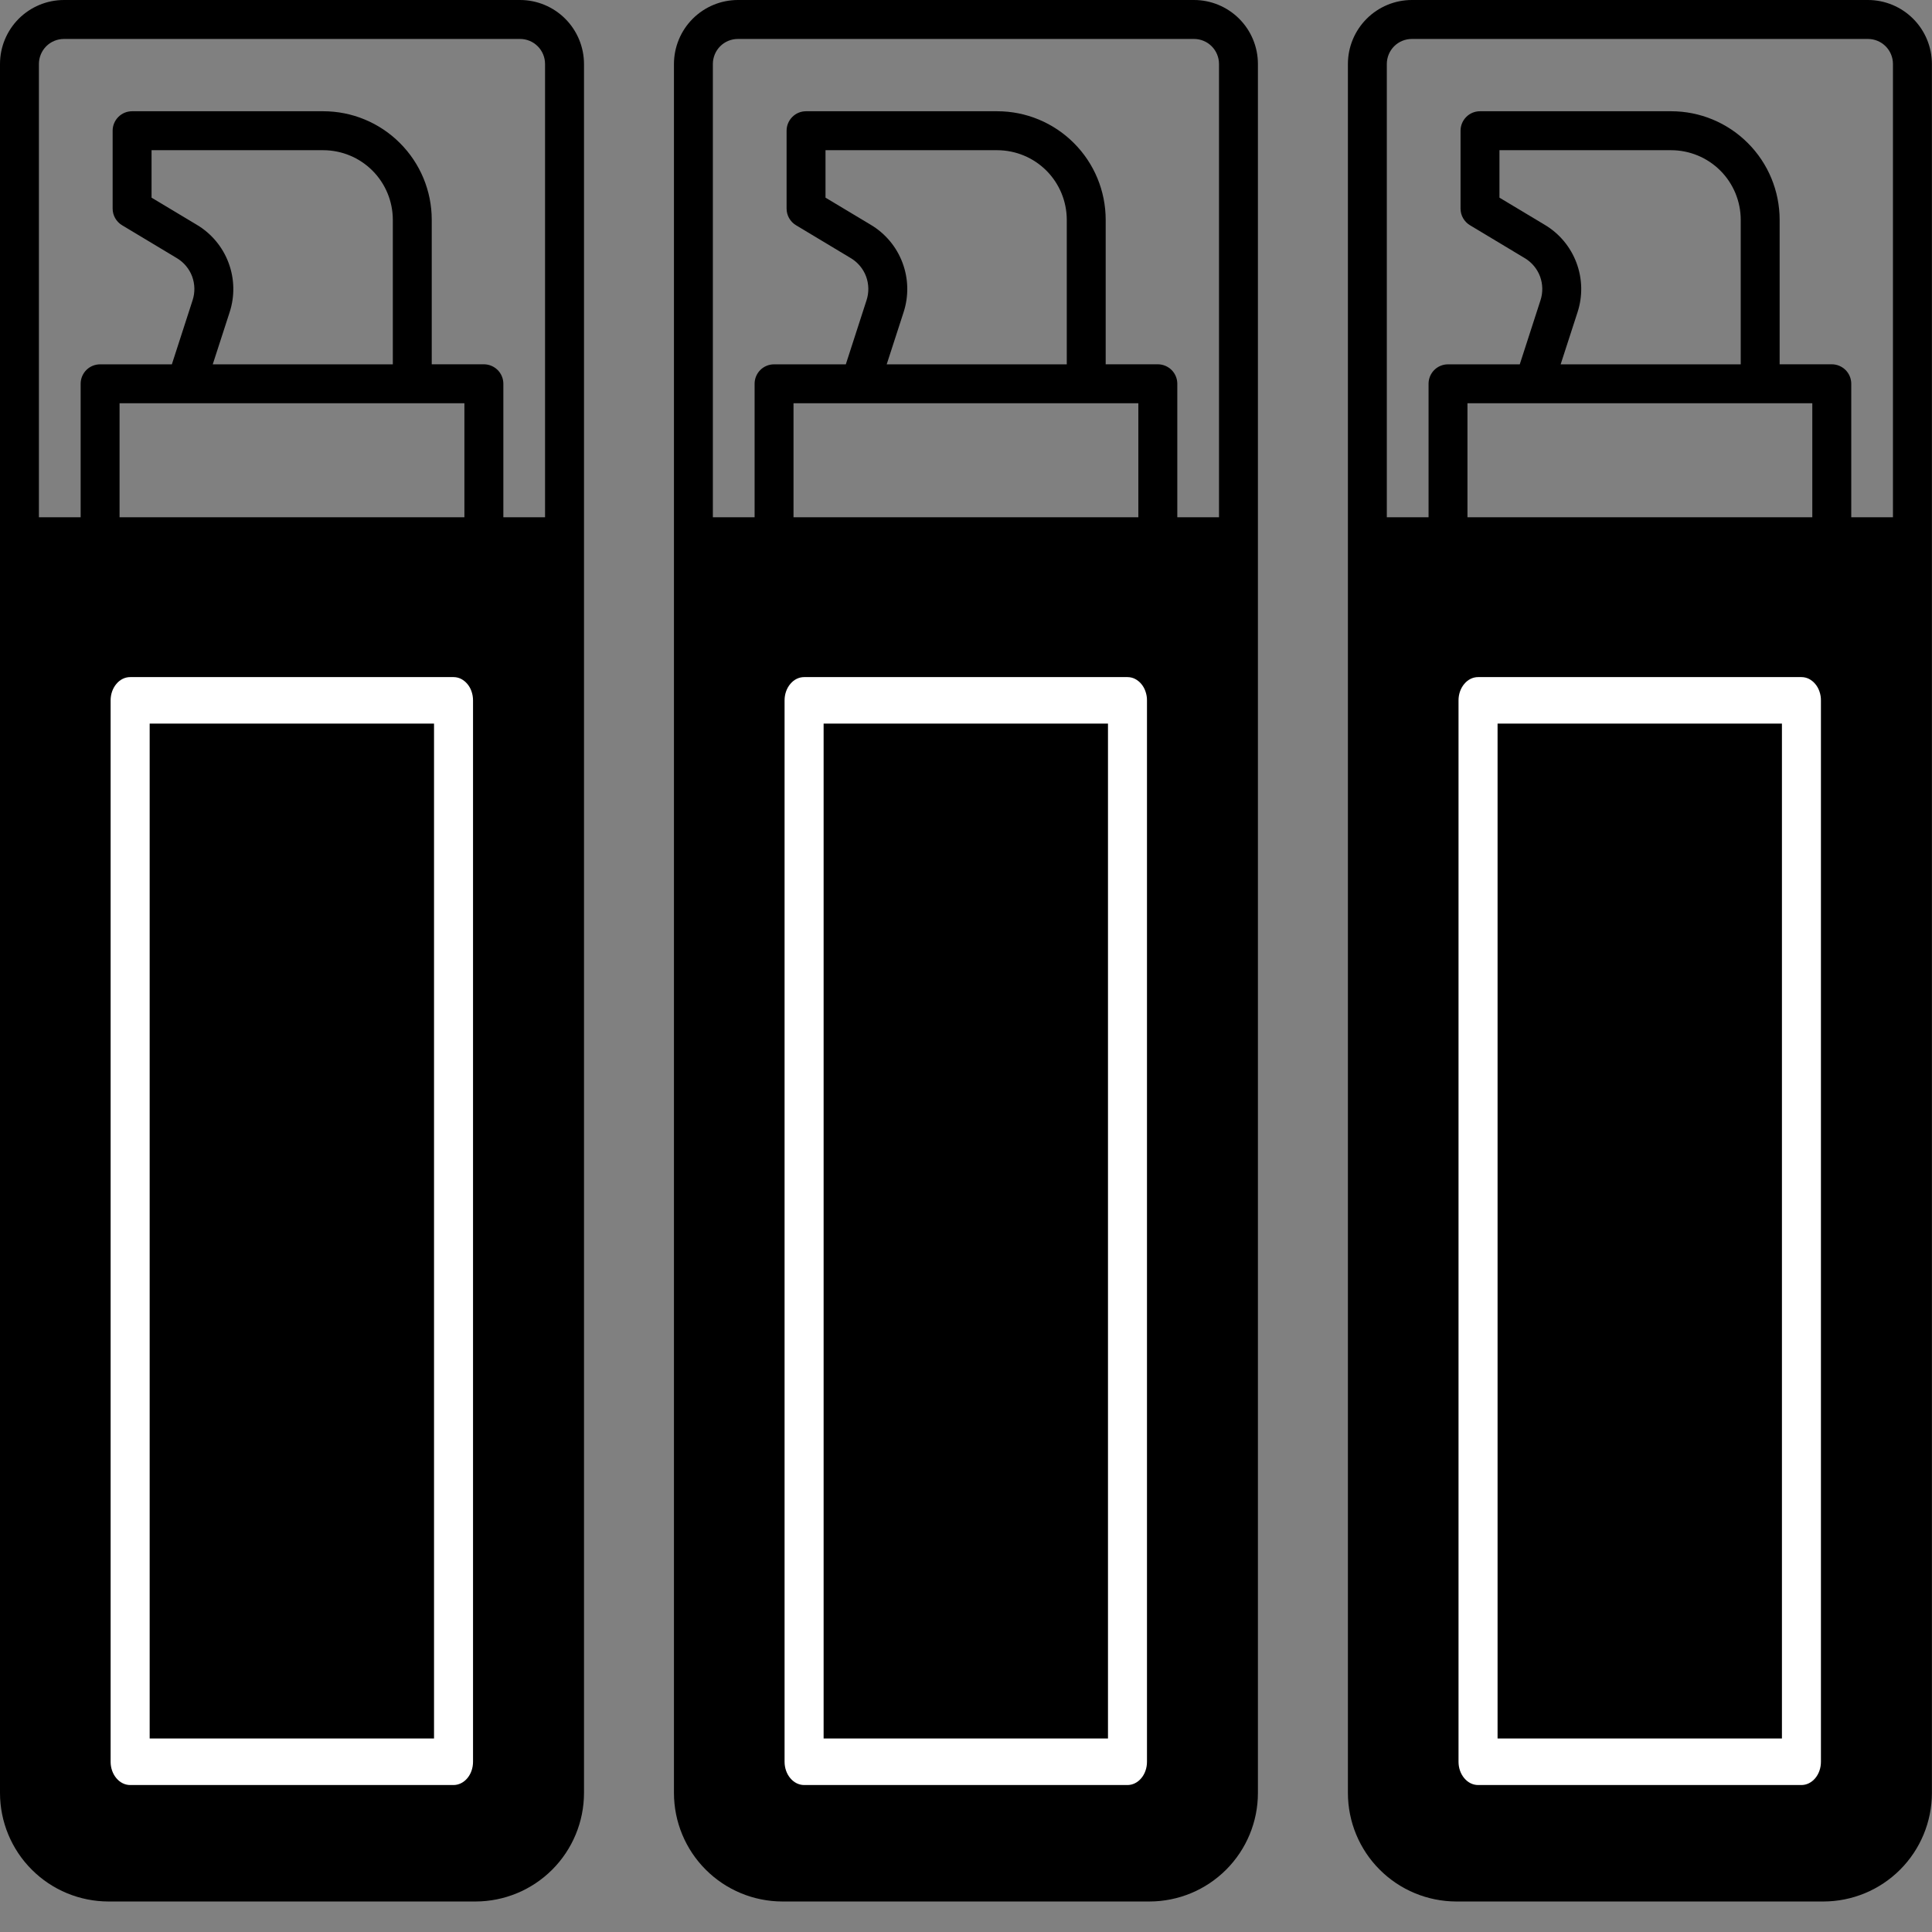
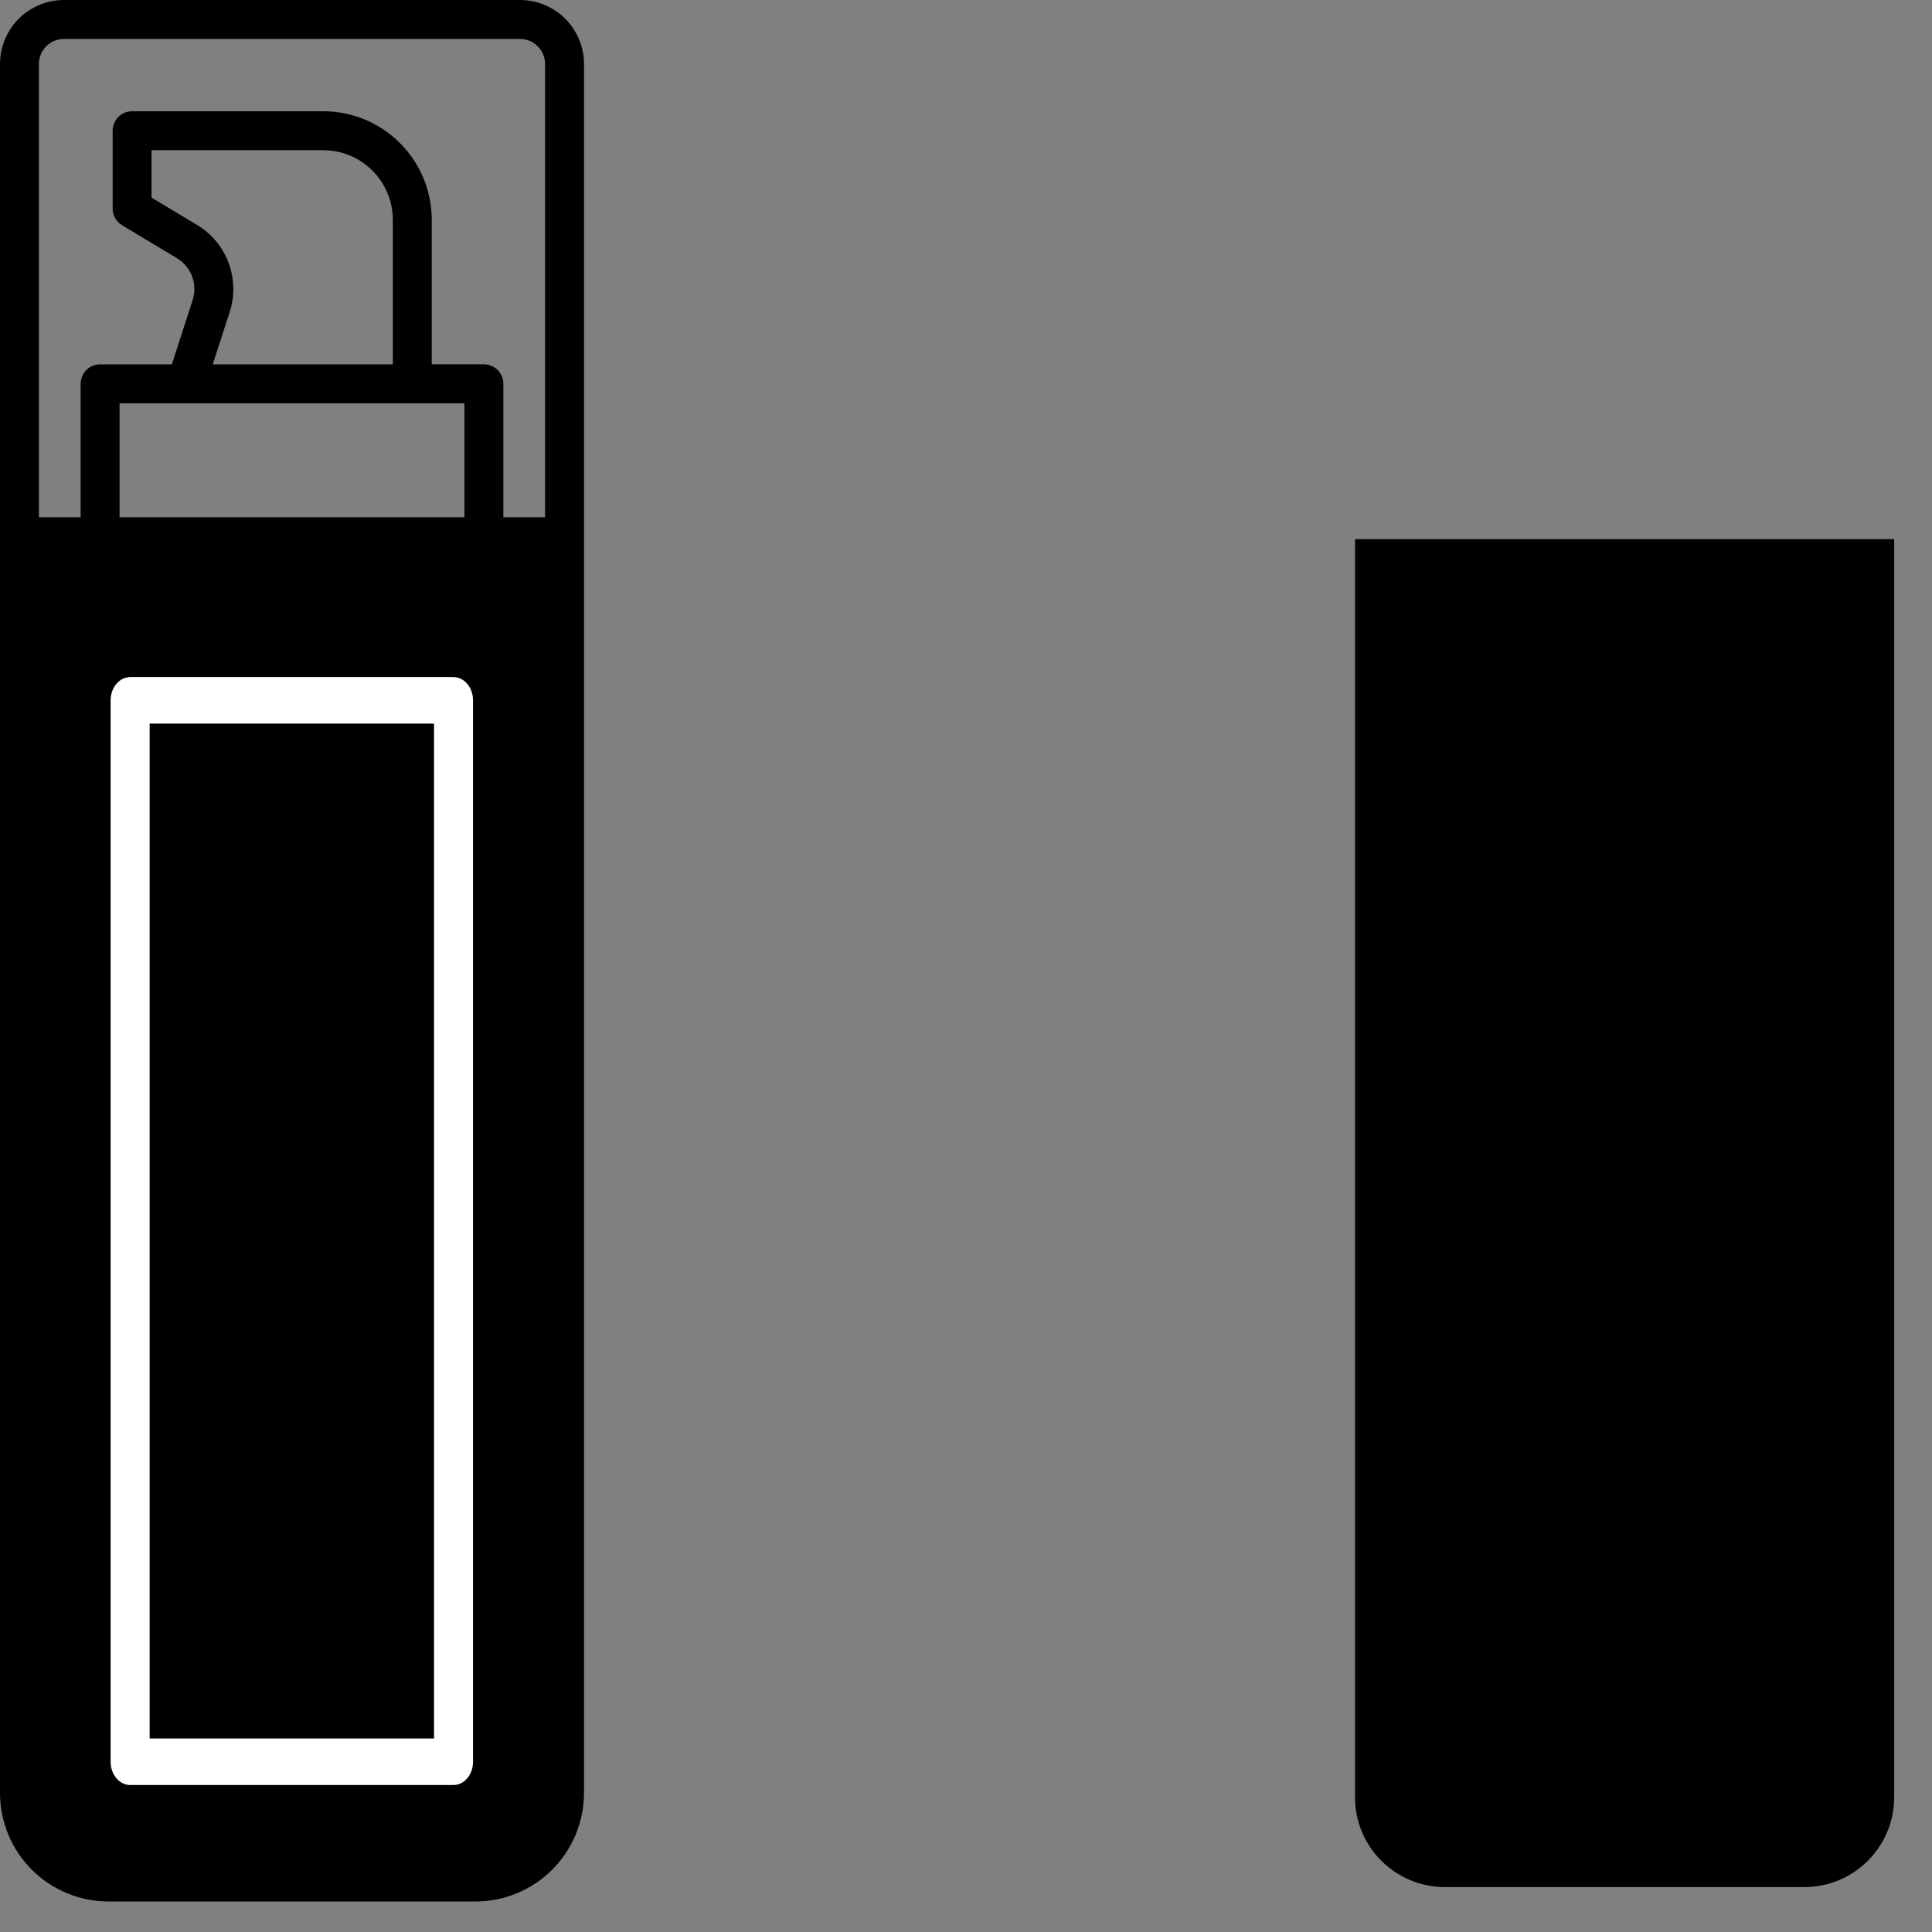
<svg xmlns="http://www.w3.org/2000/svg" width="43" height="43" viewBox="0 0 43 43" fill="none">
  <rect x="0" y="0" width="43" height="43" fill="#808080" stroke="none" />
  <path d="M30.158 12H42.158V40C42.158 41.105 41.263 42 40.158 42H32.158C31.054 42 30.158 41.105 30.158 40V12Z" fill="black" />
-   <path d="M40.094 15.07H32.897C32.782 15.07 32.671 15.124 32.59 15.222C32.508 15.319 32.462 15.45 32.462 15.587V39.211C32.462 39.349 32.508 39.48 32.59 39.577C32.671 39.674 32.782 39.729 32.897 39.729H40.094C40.209 39.729 40.32 39.674 40.401 39.577C40.483 39.48 40.528 39.349 40.528 39.211V15.588C40.529 15.52 40.517 15.453 40.495 15.39C40.474 15.327 40.442 15.27 40.401 15.222C40.361 15.174 40.313 15.136 40.26 15.109C40.208 15.083 40.151 15.07 40.094 15.07ZM39.66 38.693H33.331V16.105H39.66V38.693Z" fill="white" />
-   <path d="M41.574 0H31.424C31.046 0 30.684 0.151 30.418 0.417C30.151 0.684 30 1.046 30 1.424L30 39.907C30.001 40.547 30.255 41.161 30.708 41.613C31.16 42.066 31.774 42.32 32.414 42.321H40.584C41.224 42.32 41.837 42.066 42.29 41.613C42.742 41.161 42.997 40.547 42.998 39.907L42.998 1.423C42.997 1.046 42.847 0.684 42.58 0.417C42.313 0.15 41.951 0 41.574 0ZM30.866 1.423C30.867 1.275 30.925 1.134 31.03 1.029C31.134 0.925 31.276 0.867 31.424 0.867H41.574C41.722 0.867 41.863 0.925 41.968 1.03C42.072 1.134 42.131 1.276 42.131 1.424V11.512H41.203V8.541C41.203 8.426 41.157 8.316 41.076 8.235C40.994 8.154 40.884 8.108 40.769 8.108H39.609V4.89C39.608 4.25 39.354 3.636 38.901 3.184C38.449 2.731 37.835 2.476 37.195 2.476H32.94C32.825 2.476 32.715 2.521 32.634 2.603C32.553 2.684 32.507 2.794 32.507 2.909V4.642C32.507 4.717 32.526 4.79 32.563 4.855C32.6 4.92 32.653 4.975 32.717 5.013L33.934 5.744C34.091 5.837 34.212 5.981 34.276 6.152C34.339 6.323 34.343 6.511 34.286 6.684L33.825 8.109H32.228C32.113 8.109 32.003 8.154 31.922 8.235C31.841 8.316 31.795 8.426 31.795 8.541V11.512H30.866V1.423ZM34.38 5.003L33.373 4.399V3.343H37.195C37.606 3.344 37.999 3.507 38.289 3.797C38.579 4.087 38.742 4.481 38.743 4.891V8.109H34.735L35.11 6.952C35.228 6.592 35.22 6.204 35.087 5.849C34.955 5.495 34.705 5.196 34.38 5.003ZM34.139 8.975H40.336V11.512H32.661V8.975H34.139ZM42.131 39.907C42.131 40.317 41.968 40.71 41.678 41C41.388 41.29 40.994 41.453 40.584 41.454H32.414C32.004 41.453 31.61 41.29 31.32 41C31.03 40.71 30.867 40.317 30.867 39.907L30.867 12.379H42.131L42.131 39.907Z" fill="black" />
-   <path d="M15.158 12H27.158V40C27.158 41.105 26.263 42 25.158 42H17.158C16.054 42 15.158 41.105 15.158 40V12Z" fill="black" />
-   <path d="M25.094 15.07H17.897C17.782 15.07 17.671 15.124 17.59 15.222C17.508 15.319 17.462 15.45 17.462 15.587V39.211C17.462 39.349 17.508 39.48 17.59 39.577C17.671 39.674 17.782 39.729 17.897 39.729H25.094C25.209 39.729 25.32 39.674 25.401 39.577C25.483 39.48 25.528 39.349 25.528 39.211V15.588C25.529 15.52 25.517 15.453 25.495 15.39C25.474 15.327 25.442 15.27 25.401 15.222C25.361 15.174 25.313 15.136 25.26 15.109C25.208 15.083 25.151 15.07 25.094 15.07ZM24.66 38.693H18.331V16.105H24.66V38.693Z" fill="white" />
-   <path d="M26.574 0H16.424C16.046 0 15.684 0.151 15.418 0.417C15.151 0.684 15.001 1.046 15 1.424L15 39.907C15.001 40.547 15.255 41.161 15.708 41.613C16.16 42.066 16.774 42.32 17.414 42.321H25.584C26.224 42.32 26.837 42.066 27.29 41.613C27.742 41.161 27.997 40.547 27.997 39.907L27.997 1.423C27.997 1.046 27.847 0.684 27.58 0.417C27.313 0.15 26.951 0 26.574 0ZM15.866 1.423C15.867 1.275 15.925 1.134 16.03 1.029C16.134 0.925 16.276 0.867 16.424 0.867H26.574C26.722 0.867 26.863 0.925 26.968 1.03C27.072 1.134 27.131 1.276 27.131 1.424V11.512H26.203V8.541C26.203 8.426 26.157 8.316 26.076 8.235C25.994 8.154 25.884 8.108 25.769 8.108H24.609V4.89C24.608 4.25 24.354 3.636 23.901 3.184C23.449 2.731 22.835 2.476 22.195 2.476H17.94C17.825 2.476 17.715 2.521 17.634 2.603C17.553 2.684 17.507 2.794 17.507 2.909V4.642C17.507 4.717 17.526 4.79 17.563 4.855C17.6 4.92 17.653 4.975 17.717 5.013L18.934 5.744C19.091 5.837 19.212 5.981 19.276 6.152C19.339 6.323 19.343 6.511 19.286 6.684L18.825 8.109H17.228C17.113 8.109 17.003 8.154 16.922 8.235C16.841 8.316 16.795 8.426 16.795 8.541V11.512H15.866V1.423ZM19.38 5.003L18.373 4.399V3.343H22.195C22.606 3.344 22.999 3.507 23.289 3.797C23.579 4.087 23.742 4.481 23.743 4.891V8.109H19.735L20.11 6.952C20.228 6.592 20.22 6.204 20.087 5.849C19.955 5.495 19.705 5.196 19.38 5.003ZM19.139 8.975H25.336V11.512H17.661V8.975H19.139ZM27.131 39.907C27.131 40.317 26.968 40.71 26.678 41C26.387 41.29 25.994 41.453 25.584 41.454H17.414C17.004 41.453 16.61 41.29 16.32 41C16.03 40.71 15.867 40.317 15.867 39.907L15.867 12.379H27.131L27.131 39.907Z" fill="black" />
  <path d="M0.158 12H12.158V40C12.158 41.105 11.263 42 10.158 42H2.158C1.054 42 0.158 41.105 0.158 40V12Z" fill="black" />
  <path d="M10.094 15.07H2.897C2.782 15.07 2.671 15.124 2.59 15.222C2.508 15.319 2.462 15.45 2.462 15.587V39.211C2.462 39.349 2.508 39.48 2.59 39.577C2.671 39.674 2.782 39.729 2.897 39.729H10.094C10.209 39.729 10.32 39.674 10.401 39.577C10.483 39.48 10.528 39.349 10.528 39.211V15.588C10.528 15.52 10.517 15.453 10.495 15.39C10.474 15.327 10.442 15.27 10.401 15.222C10.361 15.174 10.313 15.136 10.26 15.109C10.208 15.083 10.151 15.07 10.094 15.07ZM9.66 38.693H3.331V16.105H9.66V38.693Z" fill="white" />
  <path d="M11.574 0H1.424C1.046 0 0.684 0.151 0.417 0.417C0.151 0.684 0 1.046 0 1.424L1.26004e-05 39.907C0.001 40.547 0.255 41.161 0.708 41.613C1.16 42.066 1.774 42.32 2.414 42.321H10.584C11.224 42.32 11.837 42.066 12.29 41.613C12.742 41.161 12.997 40.547 12.998 39.907L12.998 1.423C12.997 1.046 12.847 0.684 12.58 0.417C12.313 0.15 11.951 0 11.574 0ZM0.866 1.423C0.867 1.275 0.925 1.134 1.03 1.029C1.134 0.925 1.276 0.867 1.424 0.867H11.574C11.722 0.867 11.863 0.925 11.968 1.03C12.072 1.134 12.131 1.276 12.131 1.424V11.512H11.203V8.541C11.203 8.426 11.157 8.316 11.076 8.235C10.994 8.154 10.884 8.108 10.769 8.108H9.609V4.89C9.609 4.25 9.354 3.636 8.901 3.184C8.449 2.731 7.835 2.476 7.195 2.476H2.94C2.825 2.476 2.715 2.521 2.634 2.603C2.553 2.684 2.507 2.794 2.507 2.909V4.642C2.507 4.717 2.526 4.79 2.563 4.855C2.6 4.92 2.653 4.975 2.717 5.013L3.934 5.744C4.091 5.837 4.212 5.981 4.276 6.152C4.339 6.323 4.343 6.511 4.286 6.684L3.825 8.109H2.228C2.113 8.109 2.003 8.154 1.922 8.235C1.841 8.316 1.795 8.426 1.795 8.541V11.512H0.866V1.423ZM4.38 5.003L3.373 4.399V3.343H7.195C7.606 3.344 7.999 3.507 8.289 3.797C8.579 4.087 8.742 4.481 8.743 4.891V8.109H4.735L5.11 6.952C5.228 6.592 5.22 6.204 5.087 5.849C4.955 5.495 4.705 5.196 4.38 5.003ZM4.139 8.975H10.336V11.512H2.661V8.975H4.139ZM12.131 39.907C12.131 40.317 11.968 40.71 11.678 41C11.387 41.29 10.994 41.453 10.584 41.454H2.414C2.004 41.453 1.611 41.29 1.32 41C1.03 40.71 0.867 40.317 0.867 39.907L0.867 12.379H12.131L12.131 39.907Z" fill="black" />
</svg>